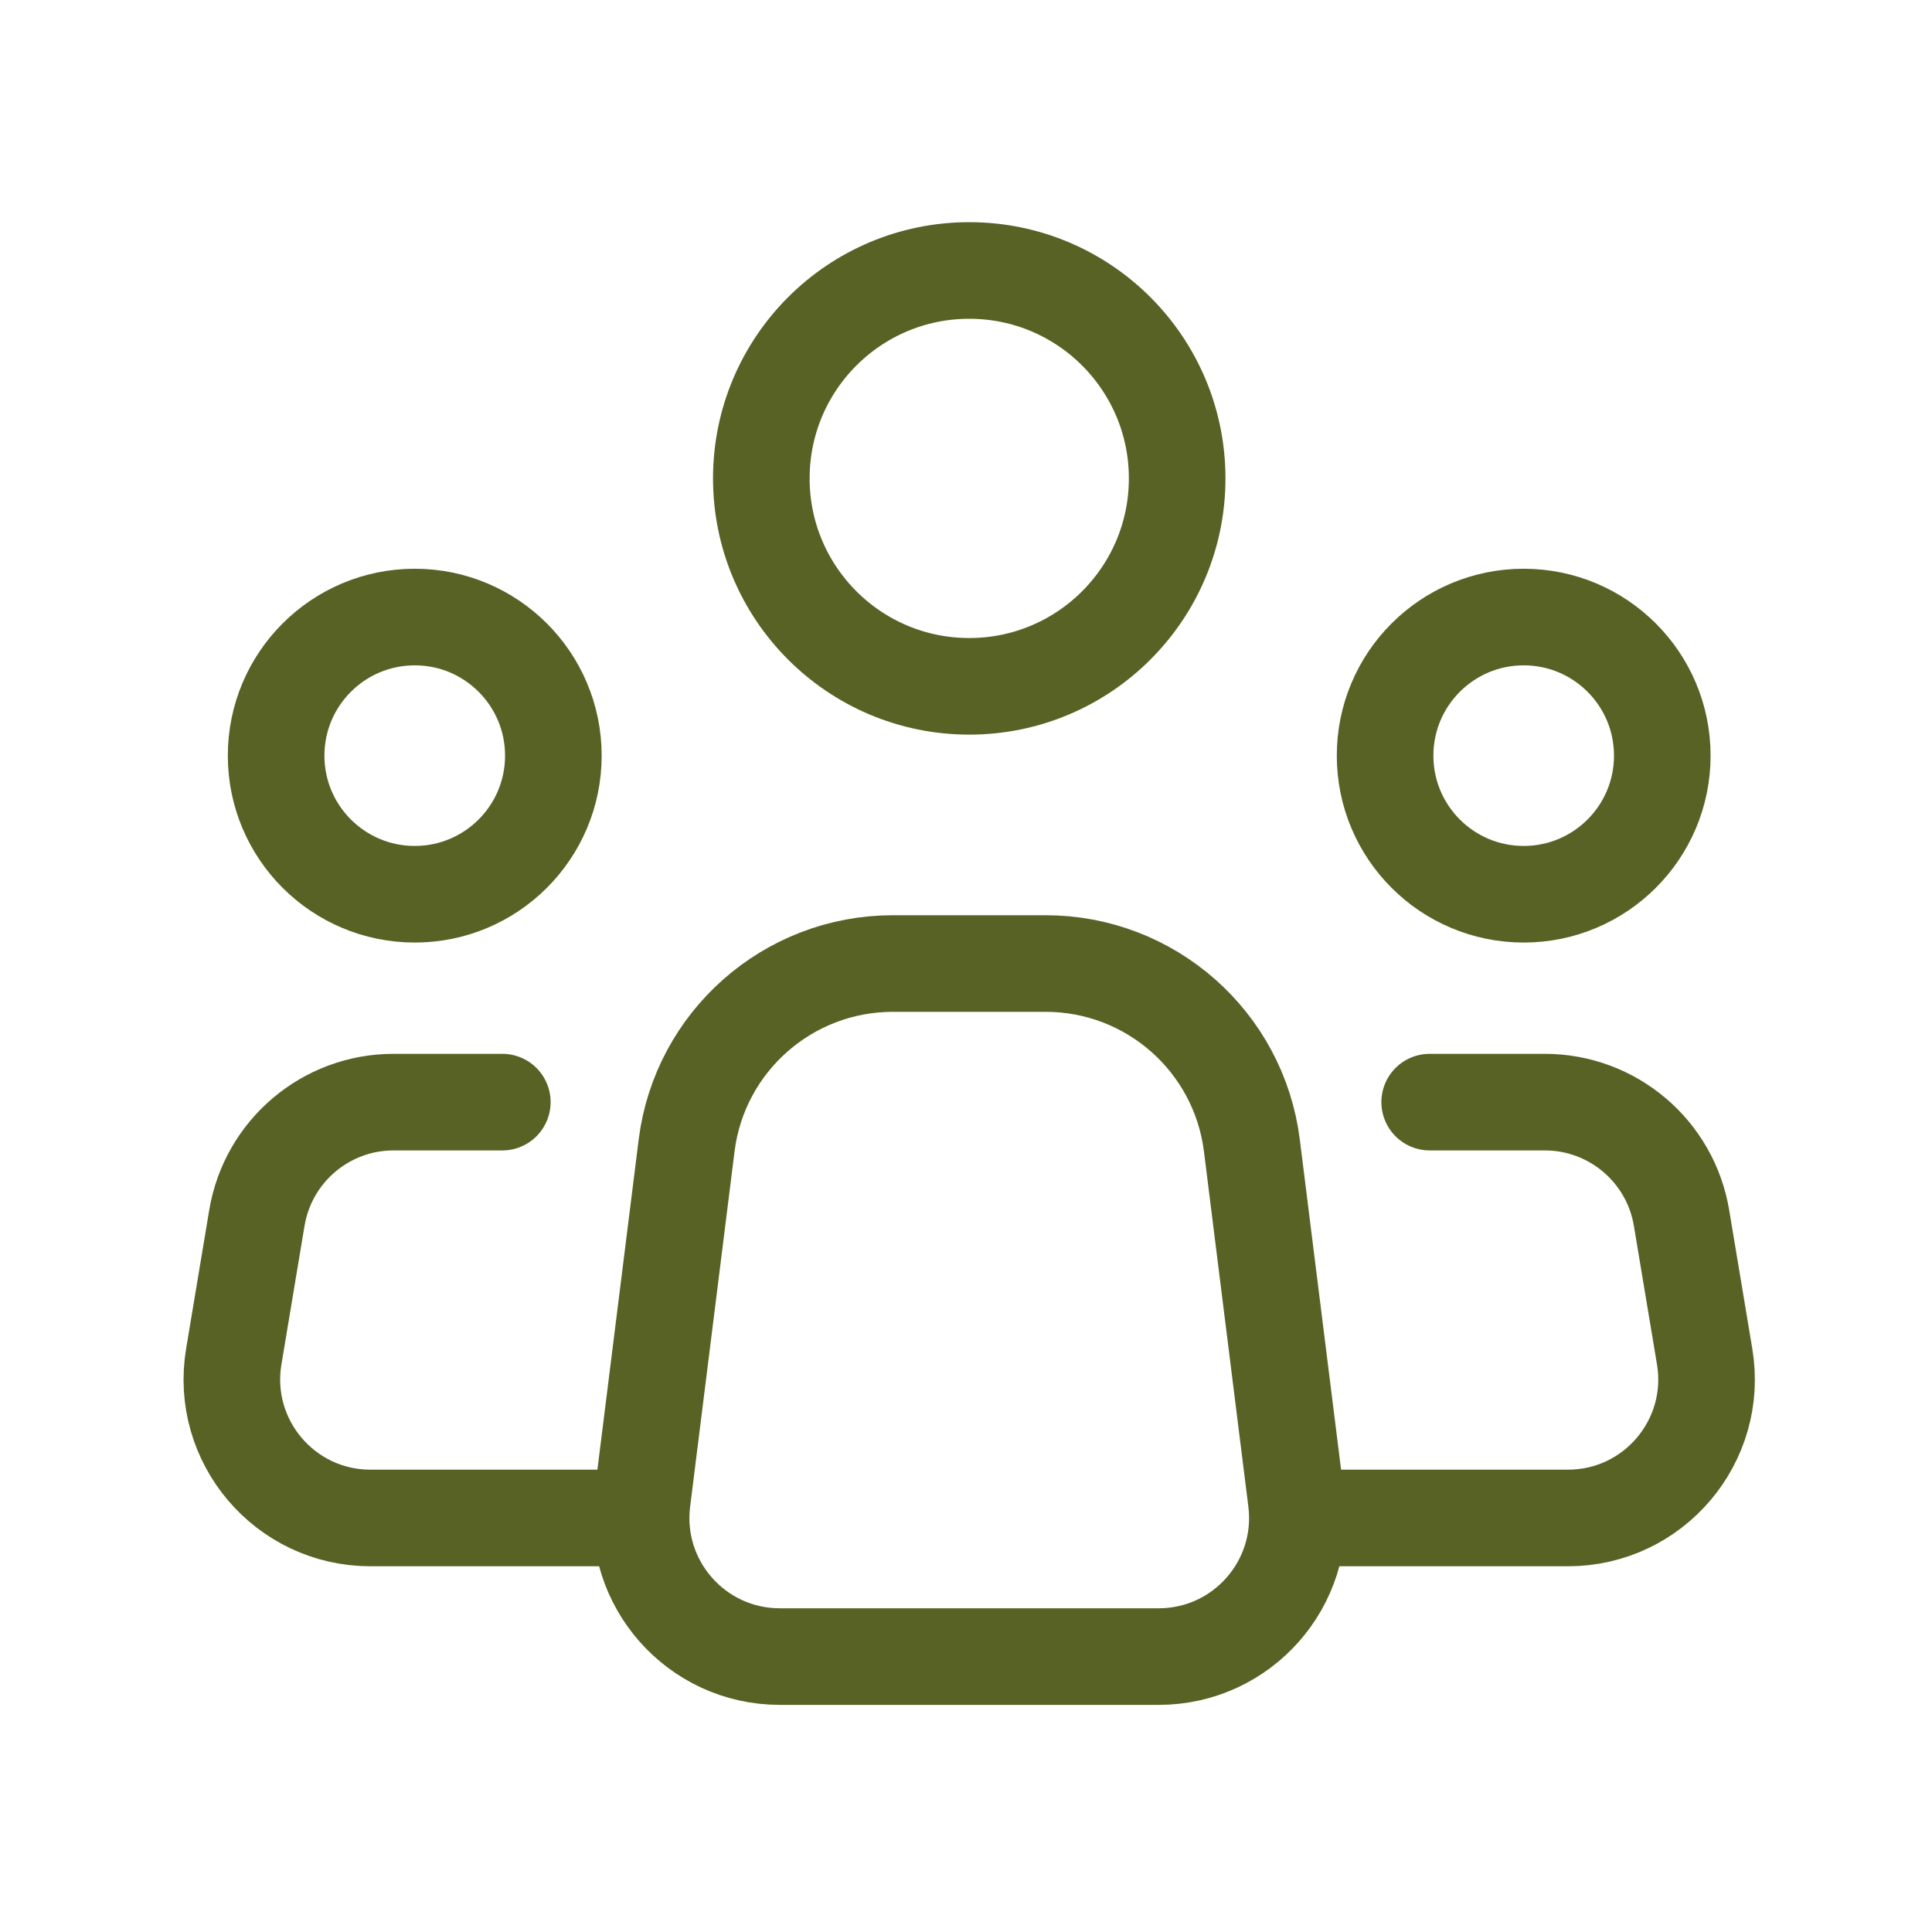
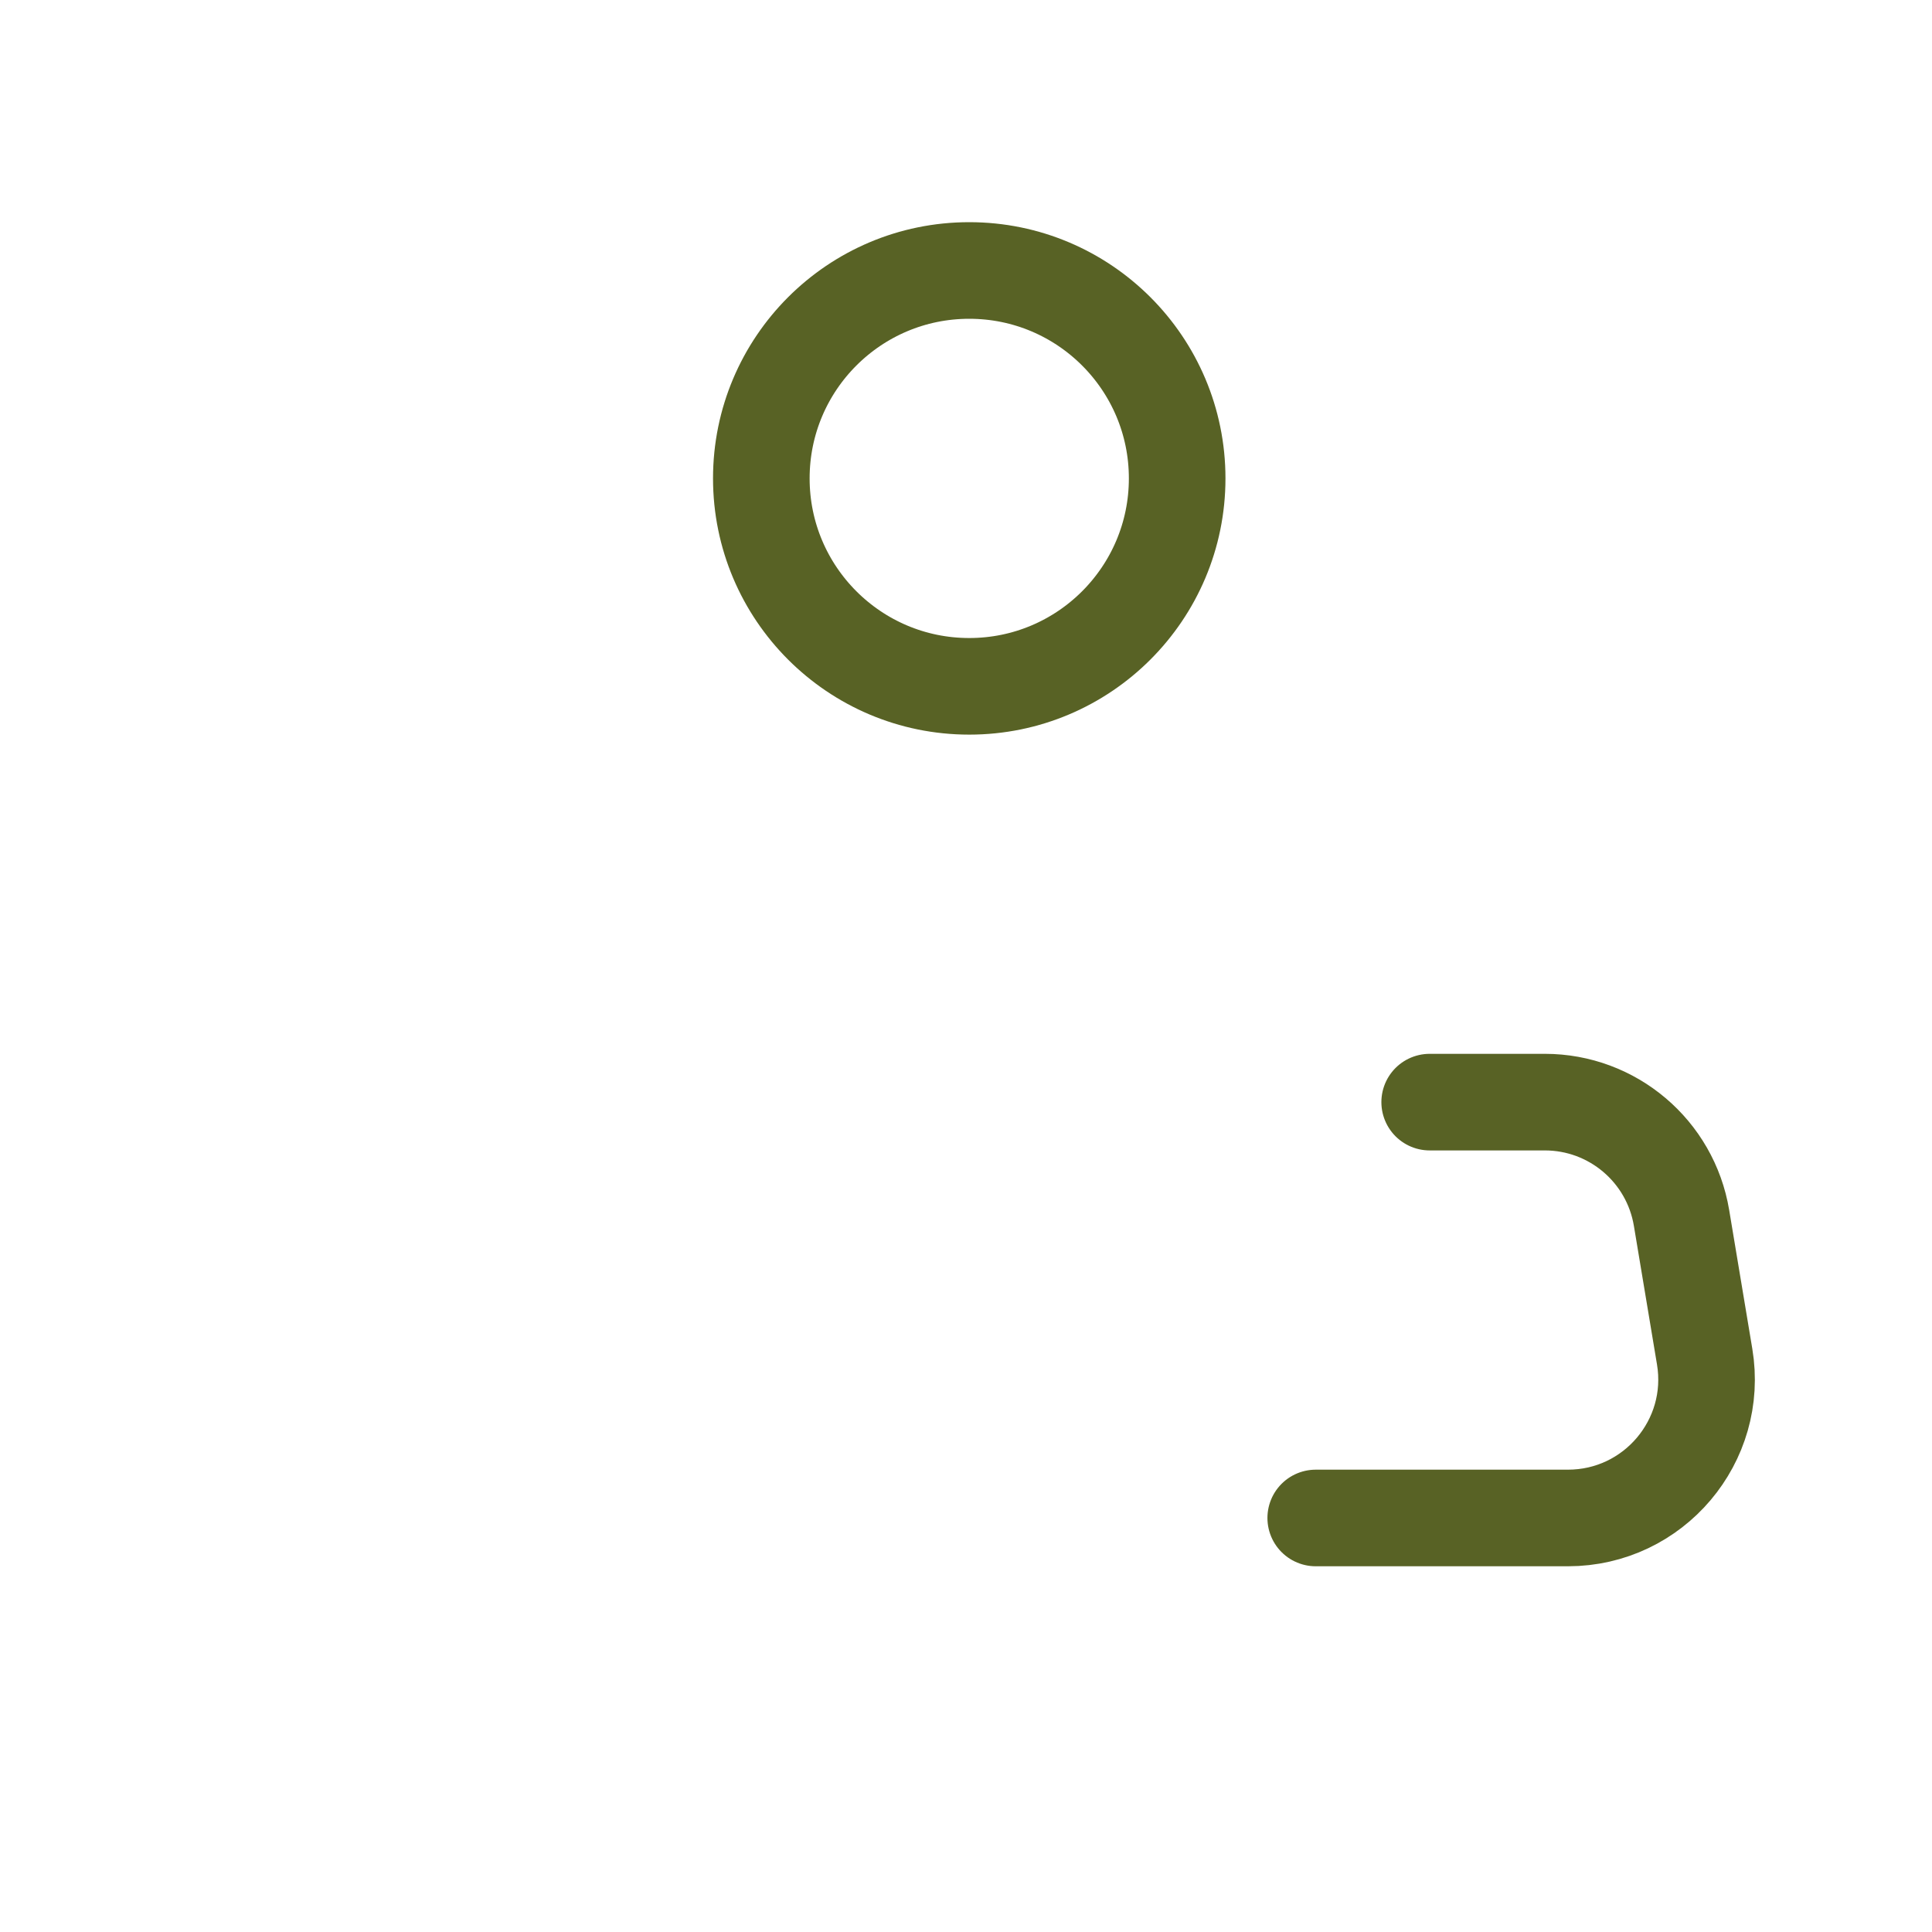
<svg xmlns="http://www.w3.org/2000/svg" width="50" height="50" viewBox="0 0 50 50" fill="none">
-   <path d="M33.548 38.839L32.399 29.649C32.063 26.956 29.774 24.936 27.06 24.936H25.084H23.108C20.394 24.936 18.105 26.956 17.769 29.649L16.62 38.839C16.352 40.98 18.022 42.872 20.18 42.872H25.084H29.988C32.146 42.872 33.816 40.98 33.548 38.839Z" stroke="#586225" stroke-width="2.5" stroke-linecap="round" stroke-linejoin="round" />
  <path d="M25.084 17.762C28.056 17.762 30.465 15.352 30.465 12.381C30.465 9.409 28.056 7 25.084 7C22.112 7 19.703 9.409 19.703 12.381C19.703 15.352 22.112 17.762 25.084 17.762Z" stroke="#586225" stroke-width="2.5" />
-   <path d="M10.734 23.143C12.715 23.143 14.321 21.537 14.321 19.556C14.321 17.575 12.715 15.969 10.734 15.969C8.753 15.969 7.146 17.575 7.146 19.556C7.146 21.537 8.753 23.143 10.734 23.143Z" stroke="#586225" stroke-width="2.5" />
-   <path d="M39.433 23.143C41.414 23.143 43.02 21.537 43.02 19.556C43.02 17.575 41.414 15.969 39.433 15.969C37.452 15.969 35.846 17.575 35.846 19.556C35.846 21.537 37.452 23.143 39.433 23.143Z" stroke="#586225" stroke-width="2.5" />
-   <path d="M13 28.523H10.186C8.432 28.523 6.936 29.791 6.648 31.521L6.05 35.108C5.685 37.295 7.371 39.285 9.588 39.285H16.115" stroke="#586225" stroke-width="2.5" stroke-linecap="round" stroke-linejoin="round" />
  <path d="M37 28.523H39.98C41.733 28.523 43.23 29.791 43.518 31.521L44.116 35.108C44.481 37.295 42.795 39.285 40.578 39.285C38.494 39.285 36.015 39.285 34.051 39.285" stroke="#586225" stroke-width="2.5" stroke-linecap="round" stroke-linejoin="round" />
</svg>